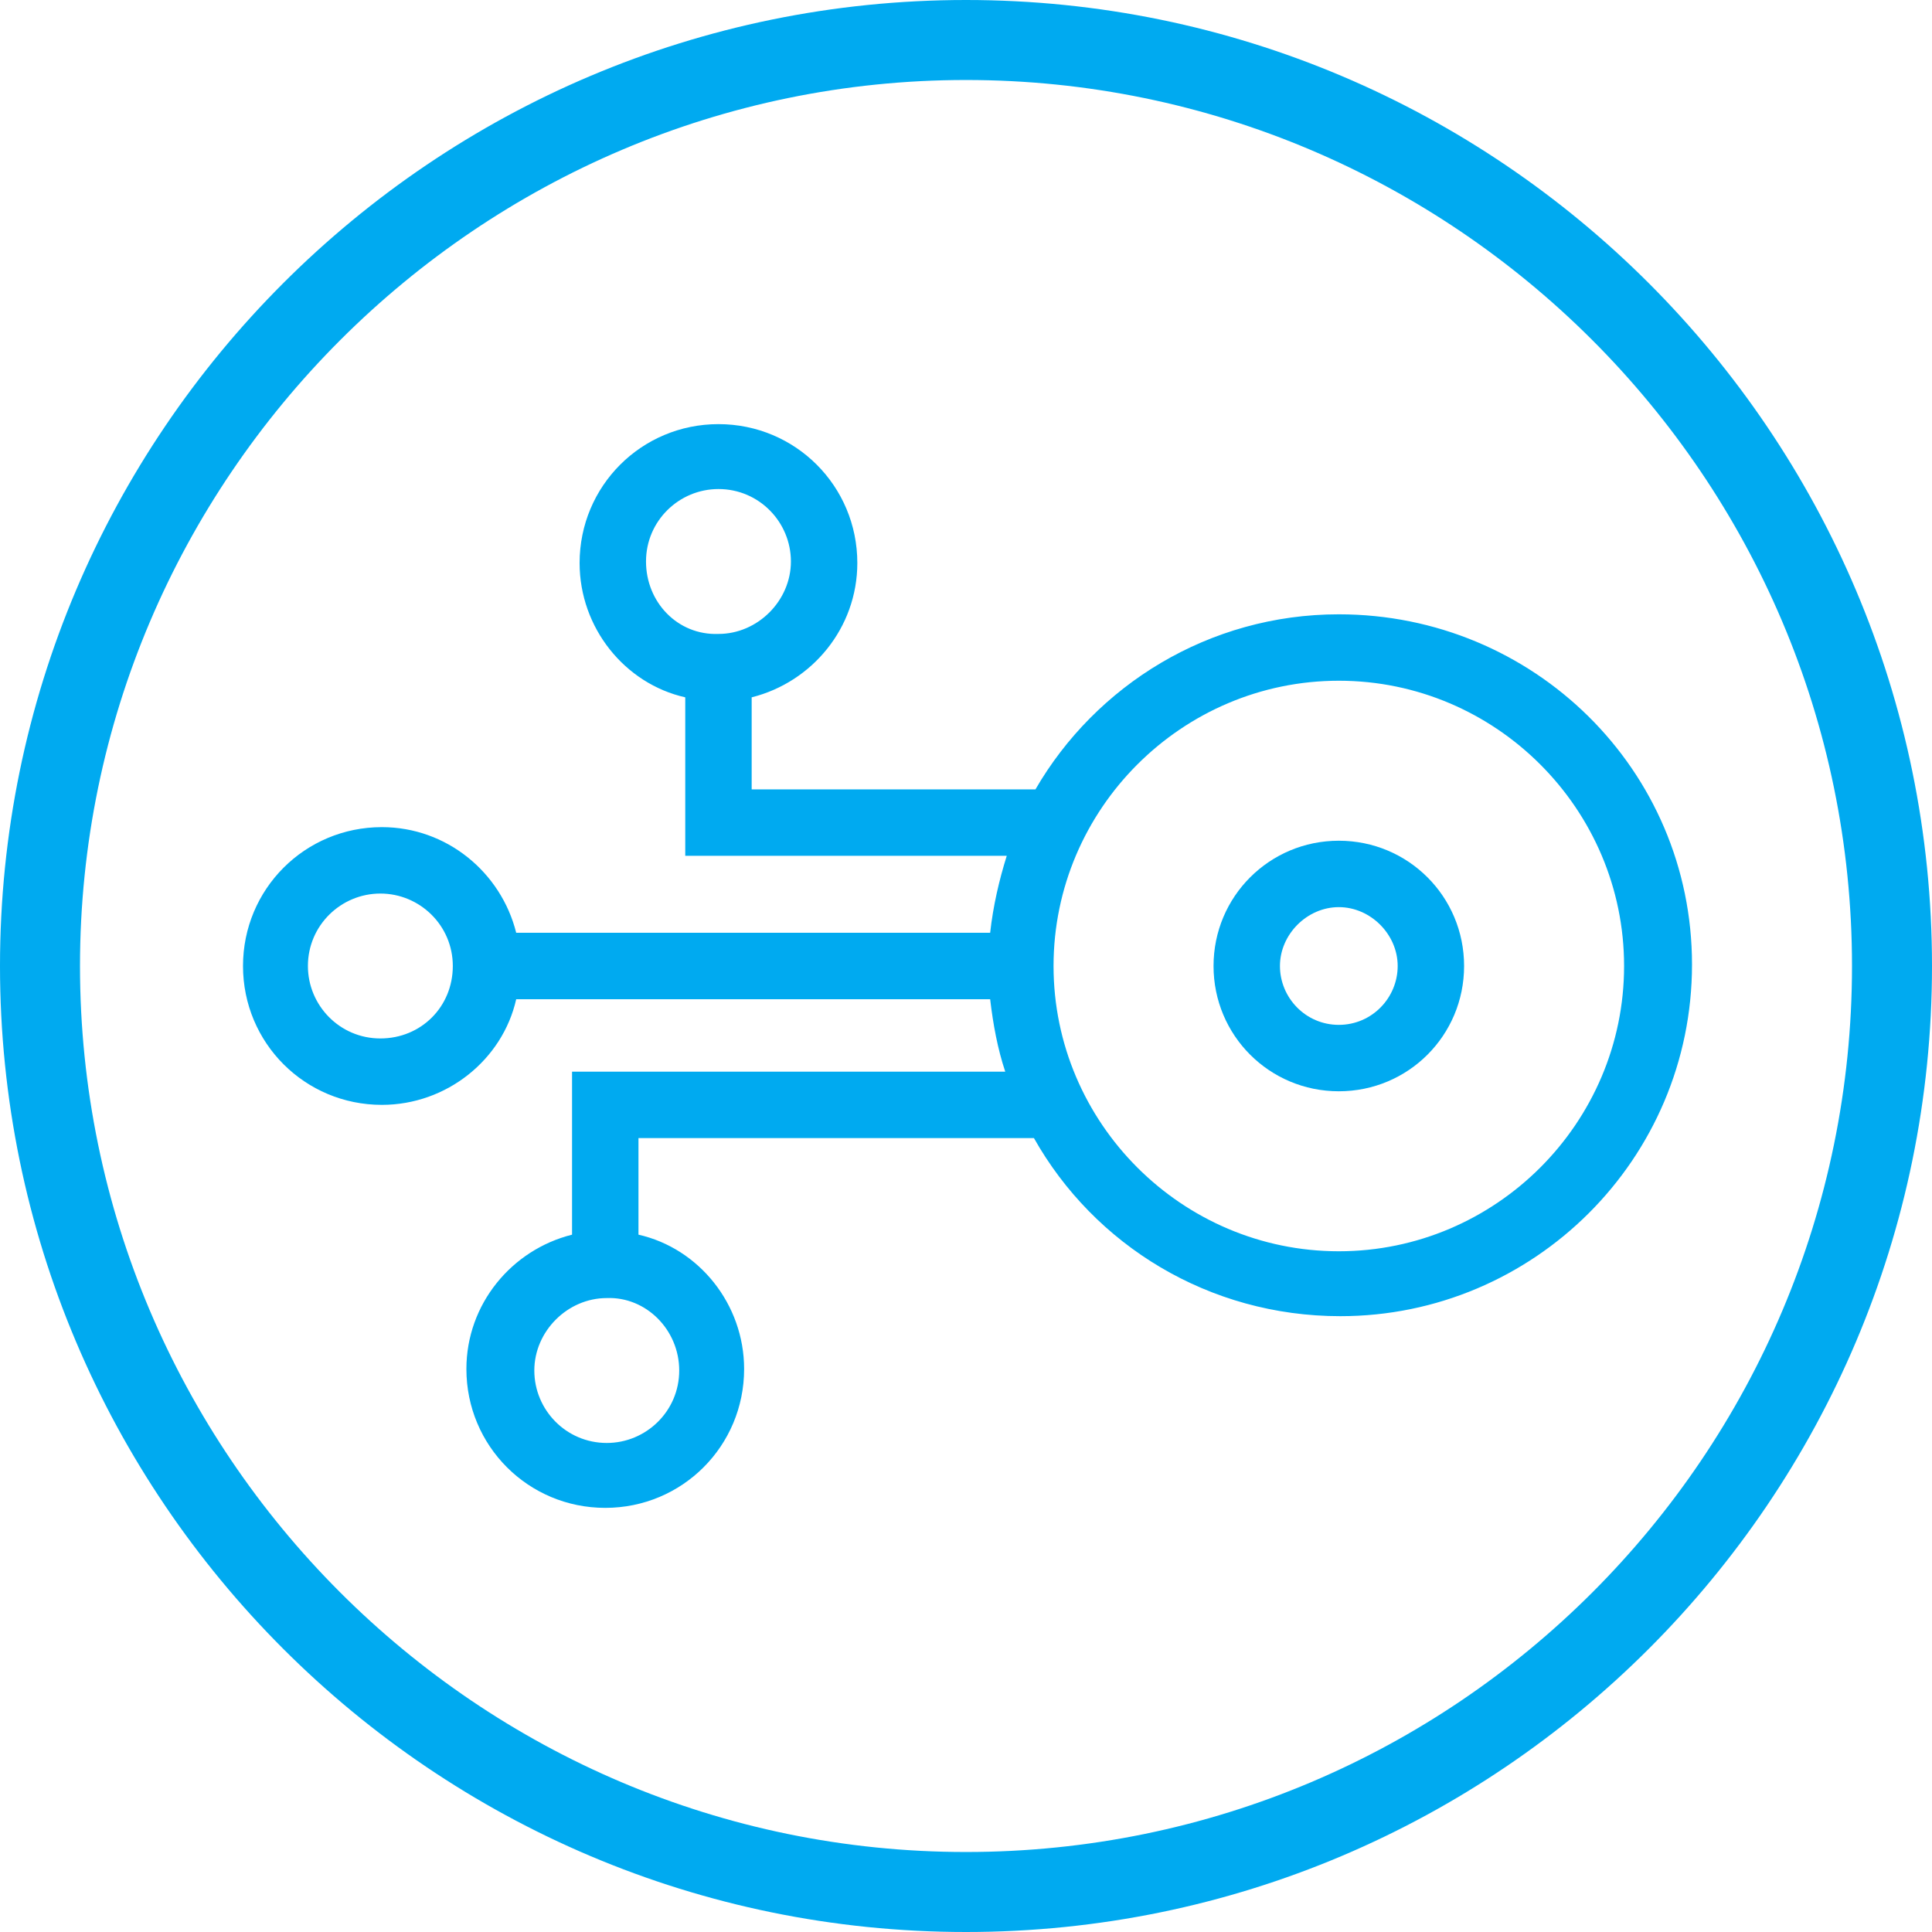
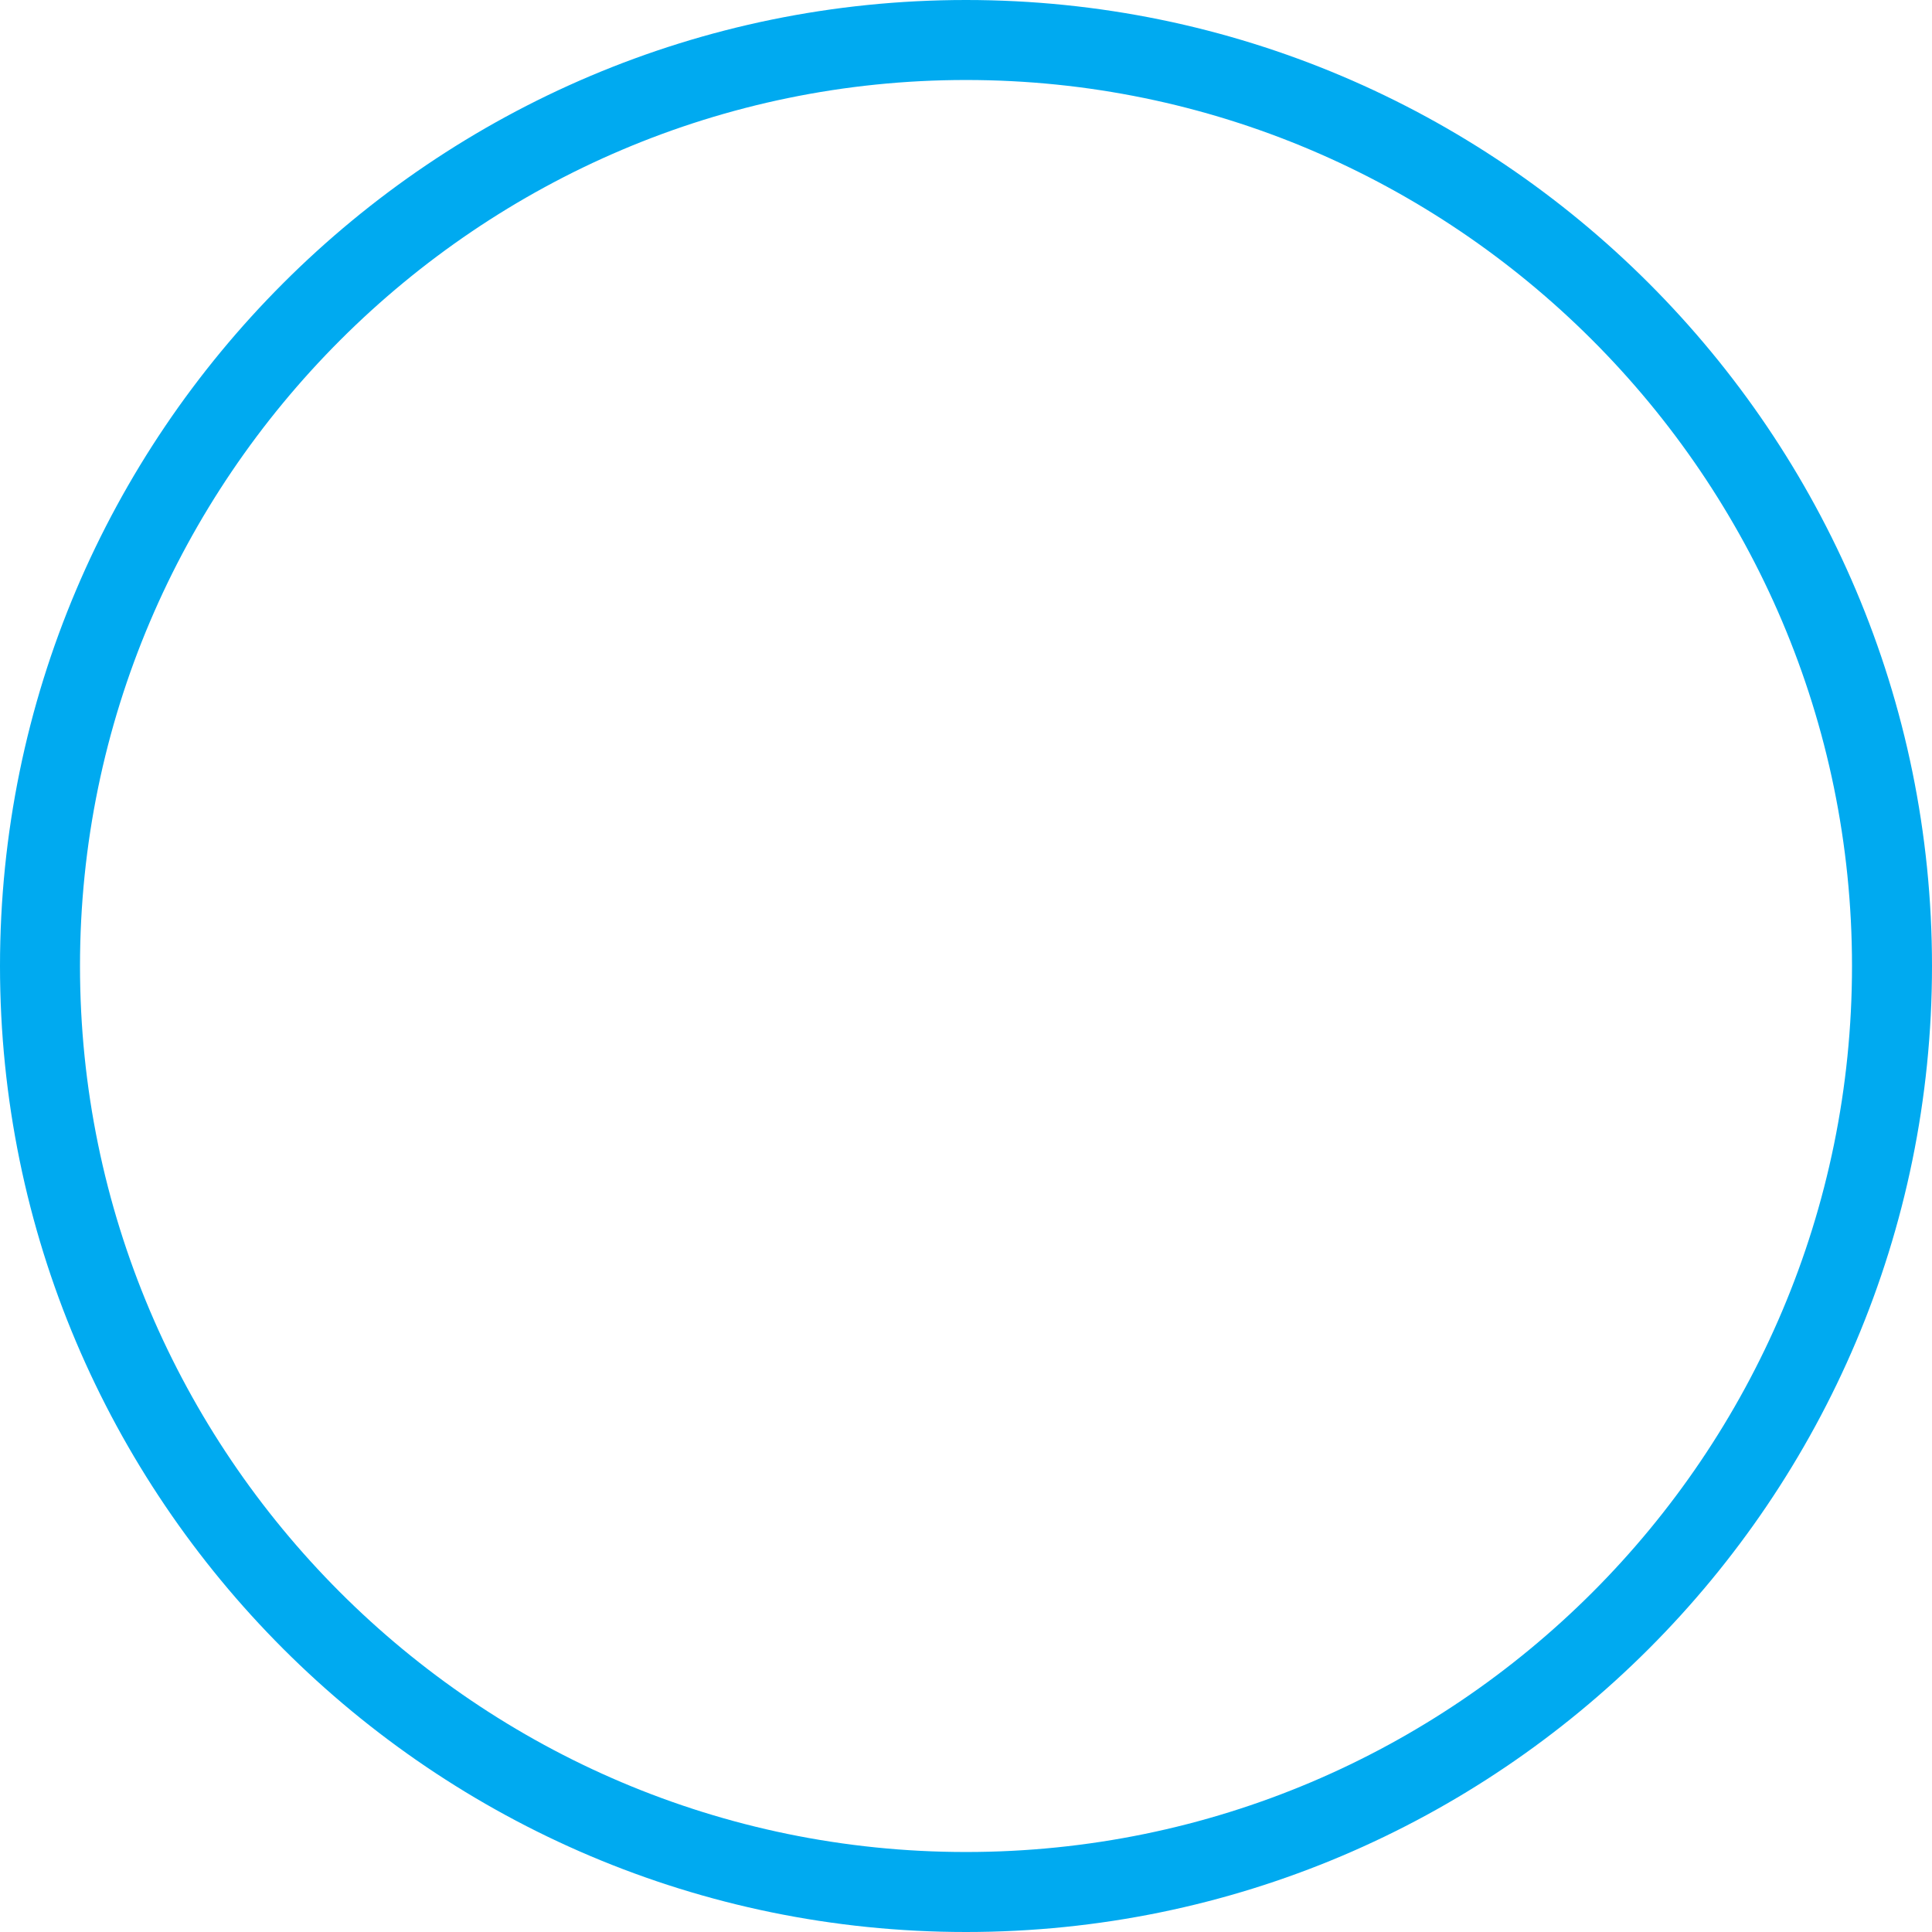
<svg xmlns="http://www.w3.org/2000/svg" version="1.1" id="Ebene_1" x="0px" y="0px" viewBox="0 0 128 128" style="enable-background:new 0 0 128 128;" xml:space="preserve">
  <style type="text/css">
	.st0{fill:#00AAF0;}
	.st1{fill:none;stroke:#00AAF0;stroke-width:5;stroke-miterlimit:10;}
	.st2{fill:none;}
</style>
  <path class="st0" d="M64,128C28.7,128,0,99.3,0,64S28.7,0,64,0s64,28.7,64,64S99.3,128,64,128z M64,5.3C31.7,5.3,5.3,31.7,5.3,64  s26.3,58.7,58.7,58.7s58.7-26.3,58.7-58.7S96.3,5.3,64,5.3z" />
  <g>
-     <path class="st0" d="M88.7,40.7c-8.6,0-16.1,4.7-20.1,11.6H49.8v-6.1c4-1,7-4.6,7-8.9c0-5.1-4.1-9.2-9.2-9.2s-9.2,4.1-9.2,9.2   c0,4.3,3,8,7,8.9v10.5h21.3c-0.5,1.6-0.9,3.3-1.1,5.1H34.2c-1-4-4.6-7-8.9-7c-5.1,0-9.2,4.1-9.2,9.2c0,5.1,4.1,9.2,9.2,9.2   c4.3,0,8-3,8.9-7h31.4c0.2,1.7,0.5,3.3,1,4.8H37.9v10.8c-4,1-7,4.6-7,8.9c0,5.1,4.1,9.2,9.2,9.2s9.2-4.1,9.2-9.2c0-4.3-3-8-7-8.9   v-6.4h26.2c4,7.1,11.6,11.8,20.3,11.8c12.8,0,23.3-10.4,23.3-23.3S101.6,40.7,88.7,40.7z M42.8,37.2c0-2.7,2.2-4.8,4.8-4.8   c2.7,0,4.8,2.2,4.8,4.8s-2.2,4.8-4.8,4.8C44.9,42.1,42.8,39.9,42.8,37.2z M45,90.8c0,2.7-2.2,4.8-4.8,4.8c-2.7,0-4.8-2.2-4.8-4.8   s2.2-4.8,4.8-4.8C42.8,85.9,45,88.1,45,90.8z M25.2,68.8c-2.7,0-4.8-2.2-4.8-4.8c0-2.7,2.2-4.8,4.8-4.8S30,61.3,30,64   C30,66.7,27.9,68.8,25.2,68.8z M88.7,82.9c-10.4,0-18.9-8.5-18.9-18.9c0-10.4,8.5-18.9,18.9-18.9s18.9,8.5,18.9,18.9   C107.6,74.4,99.1,82.9,88.7,82.9z" />
-     <path class="st0" d="M88.7,55.7c-4.6,0-8.3,3.7-8.3,8.3s3.7,8.3,8.3,8.3c4.6,0,8.3-3.7,8.3-8.3S93.3,55.7,88.7,55.7z M88.7,67.9   c-2.2,0-3.9-1.8-3.9-3.9s1.8-3.9,3.9-3.9s3.9,1.8,3.9,3.9S90.9,67.9,88.7,67.9z" />
-   </g>
+     </g>
</svg>